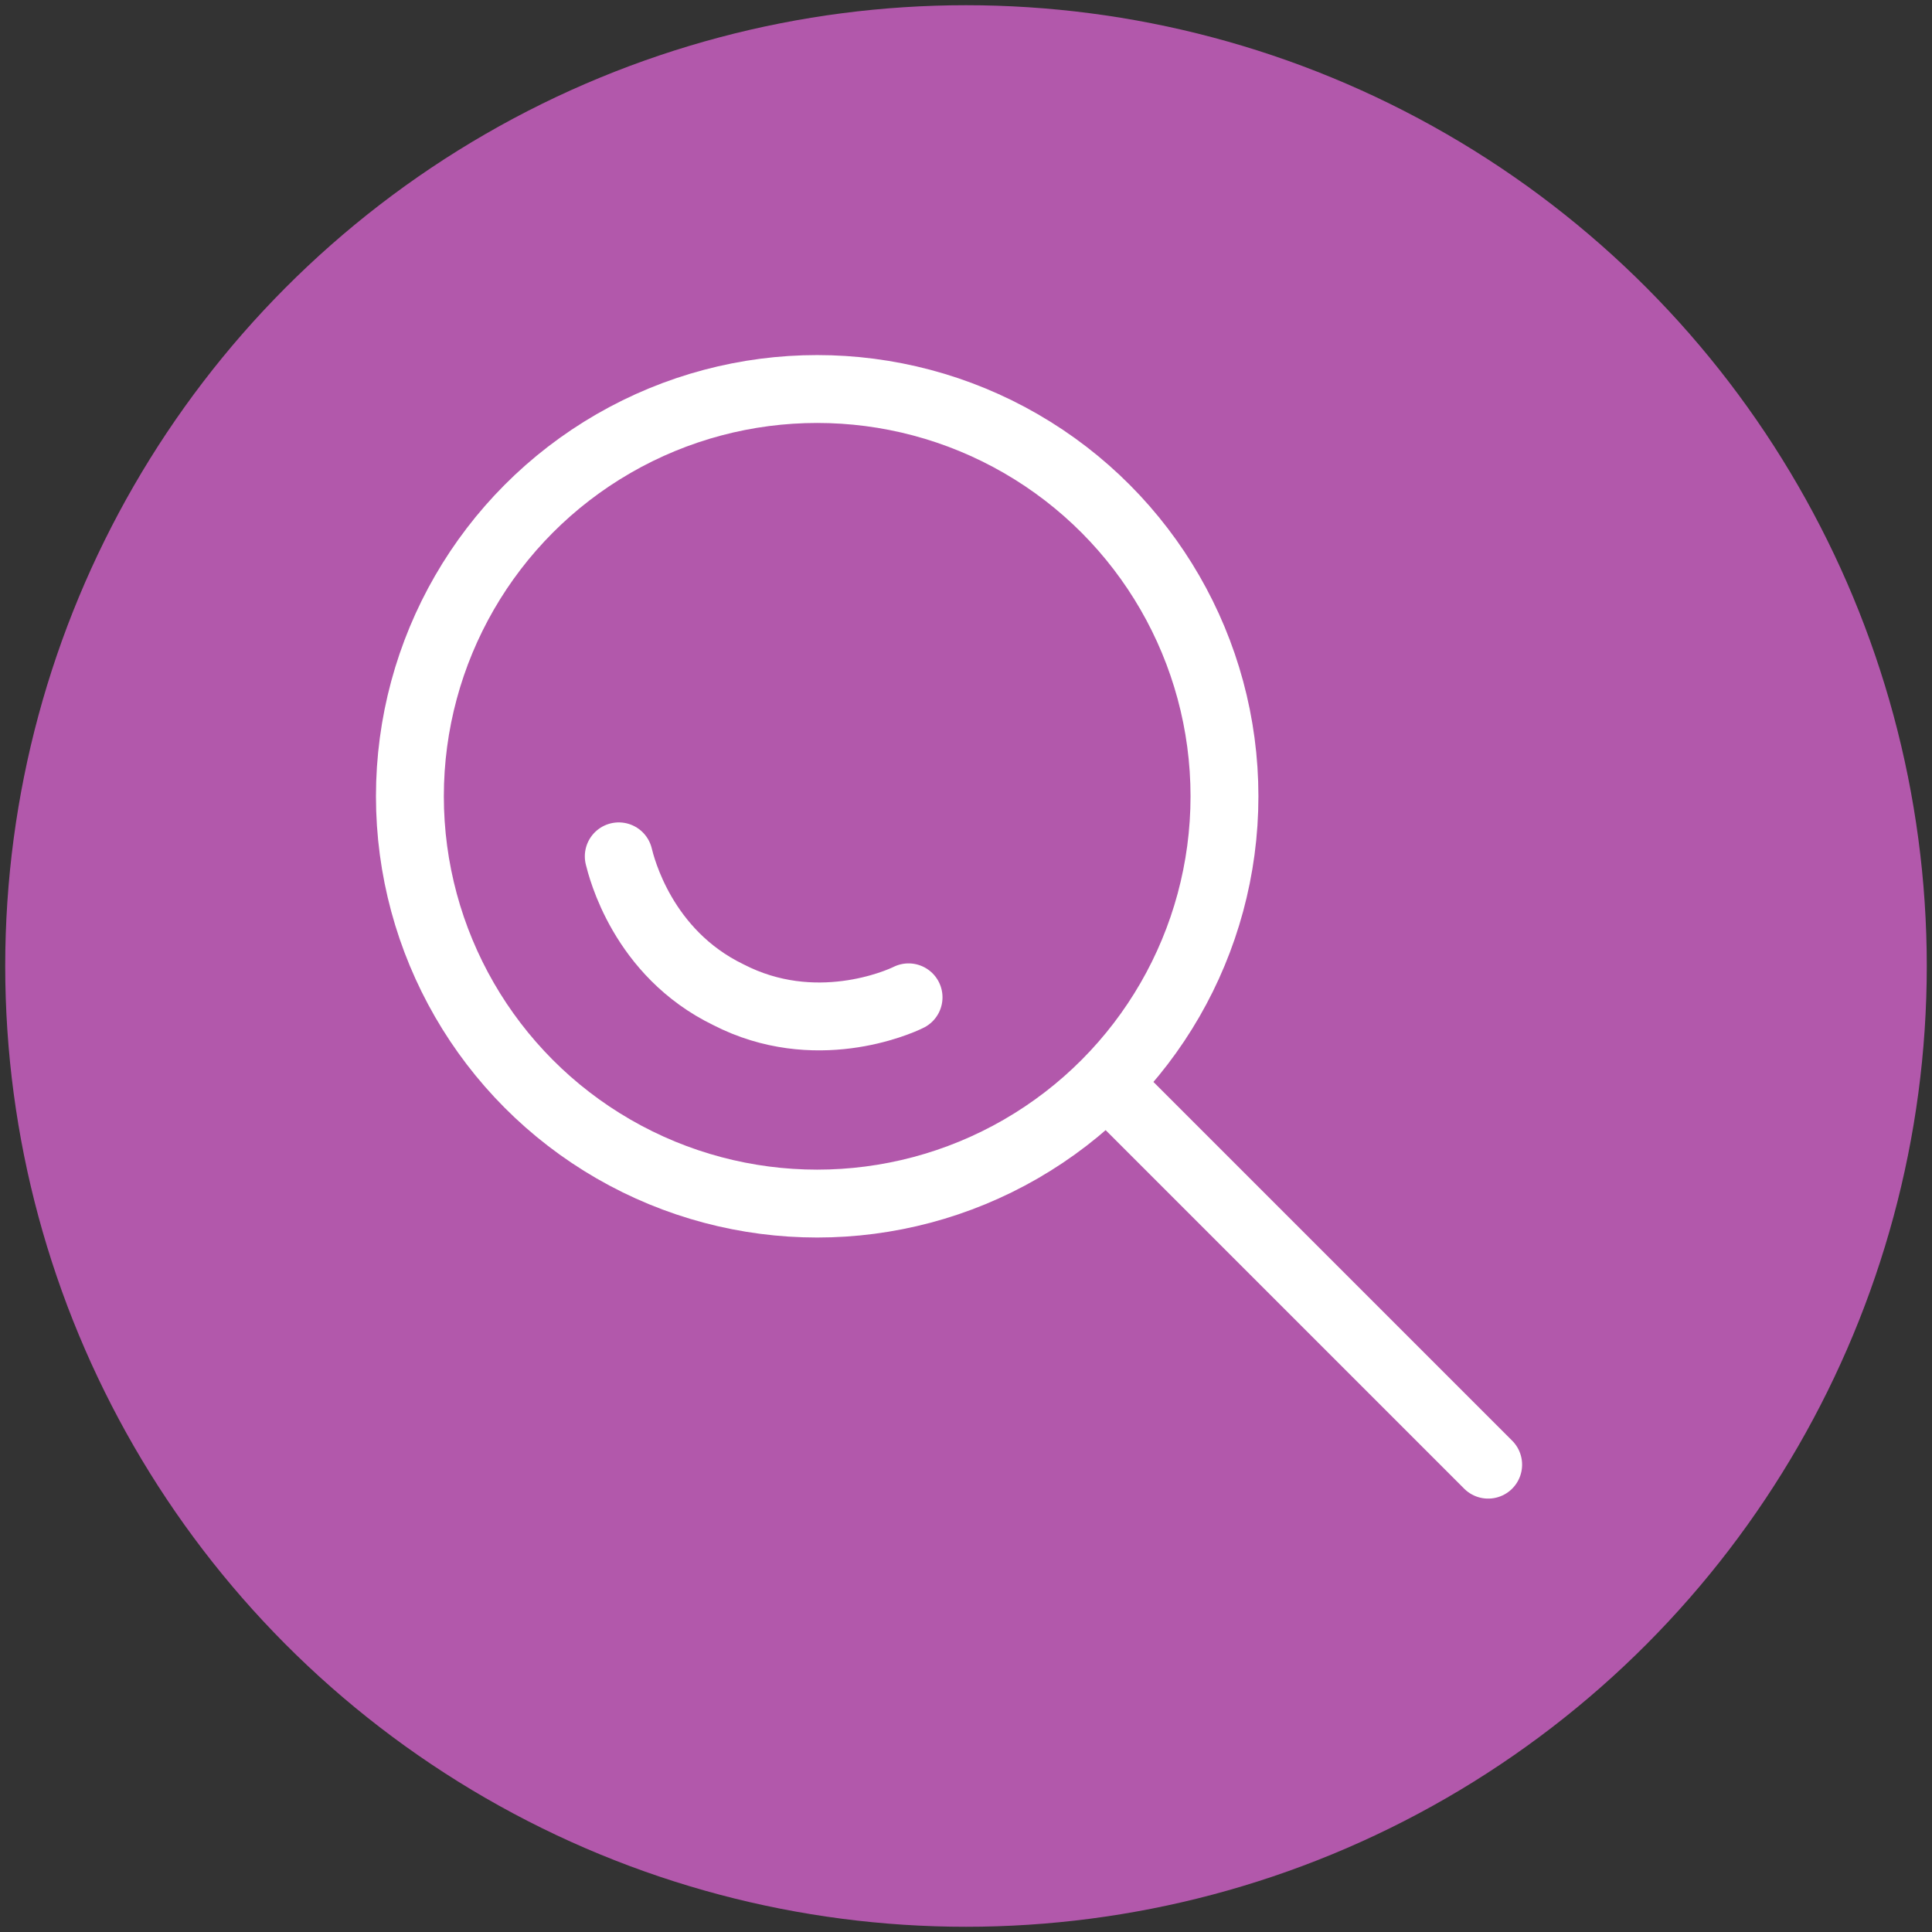
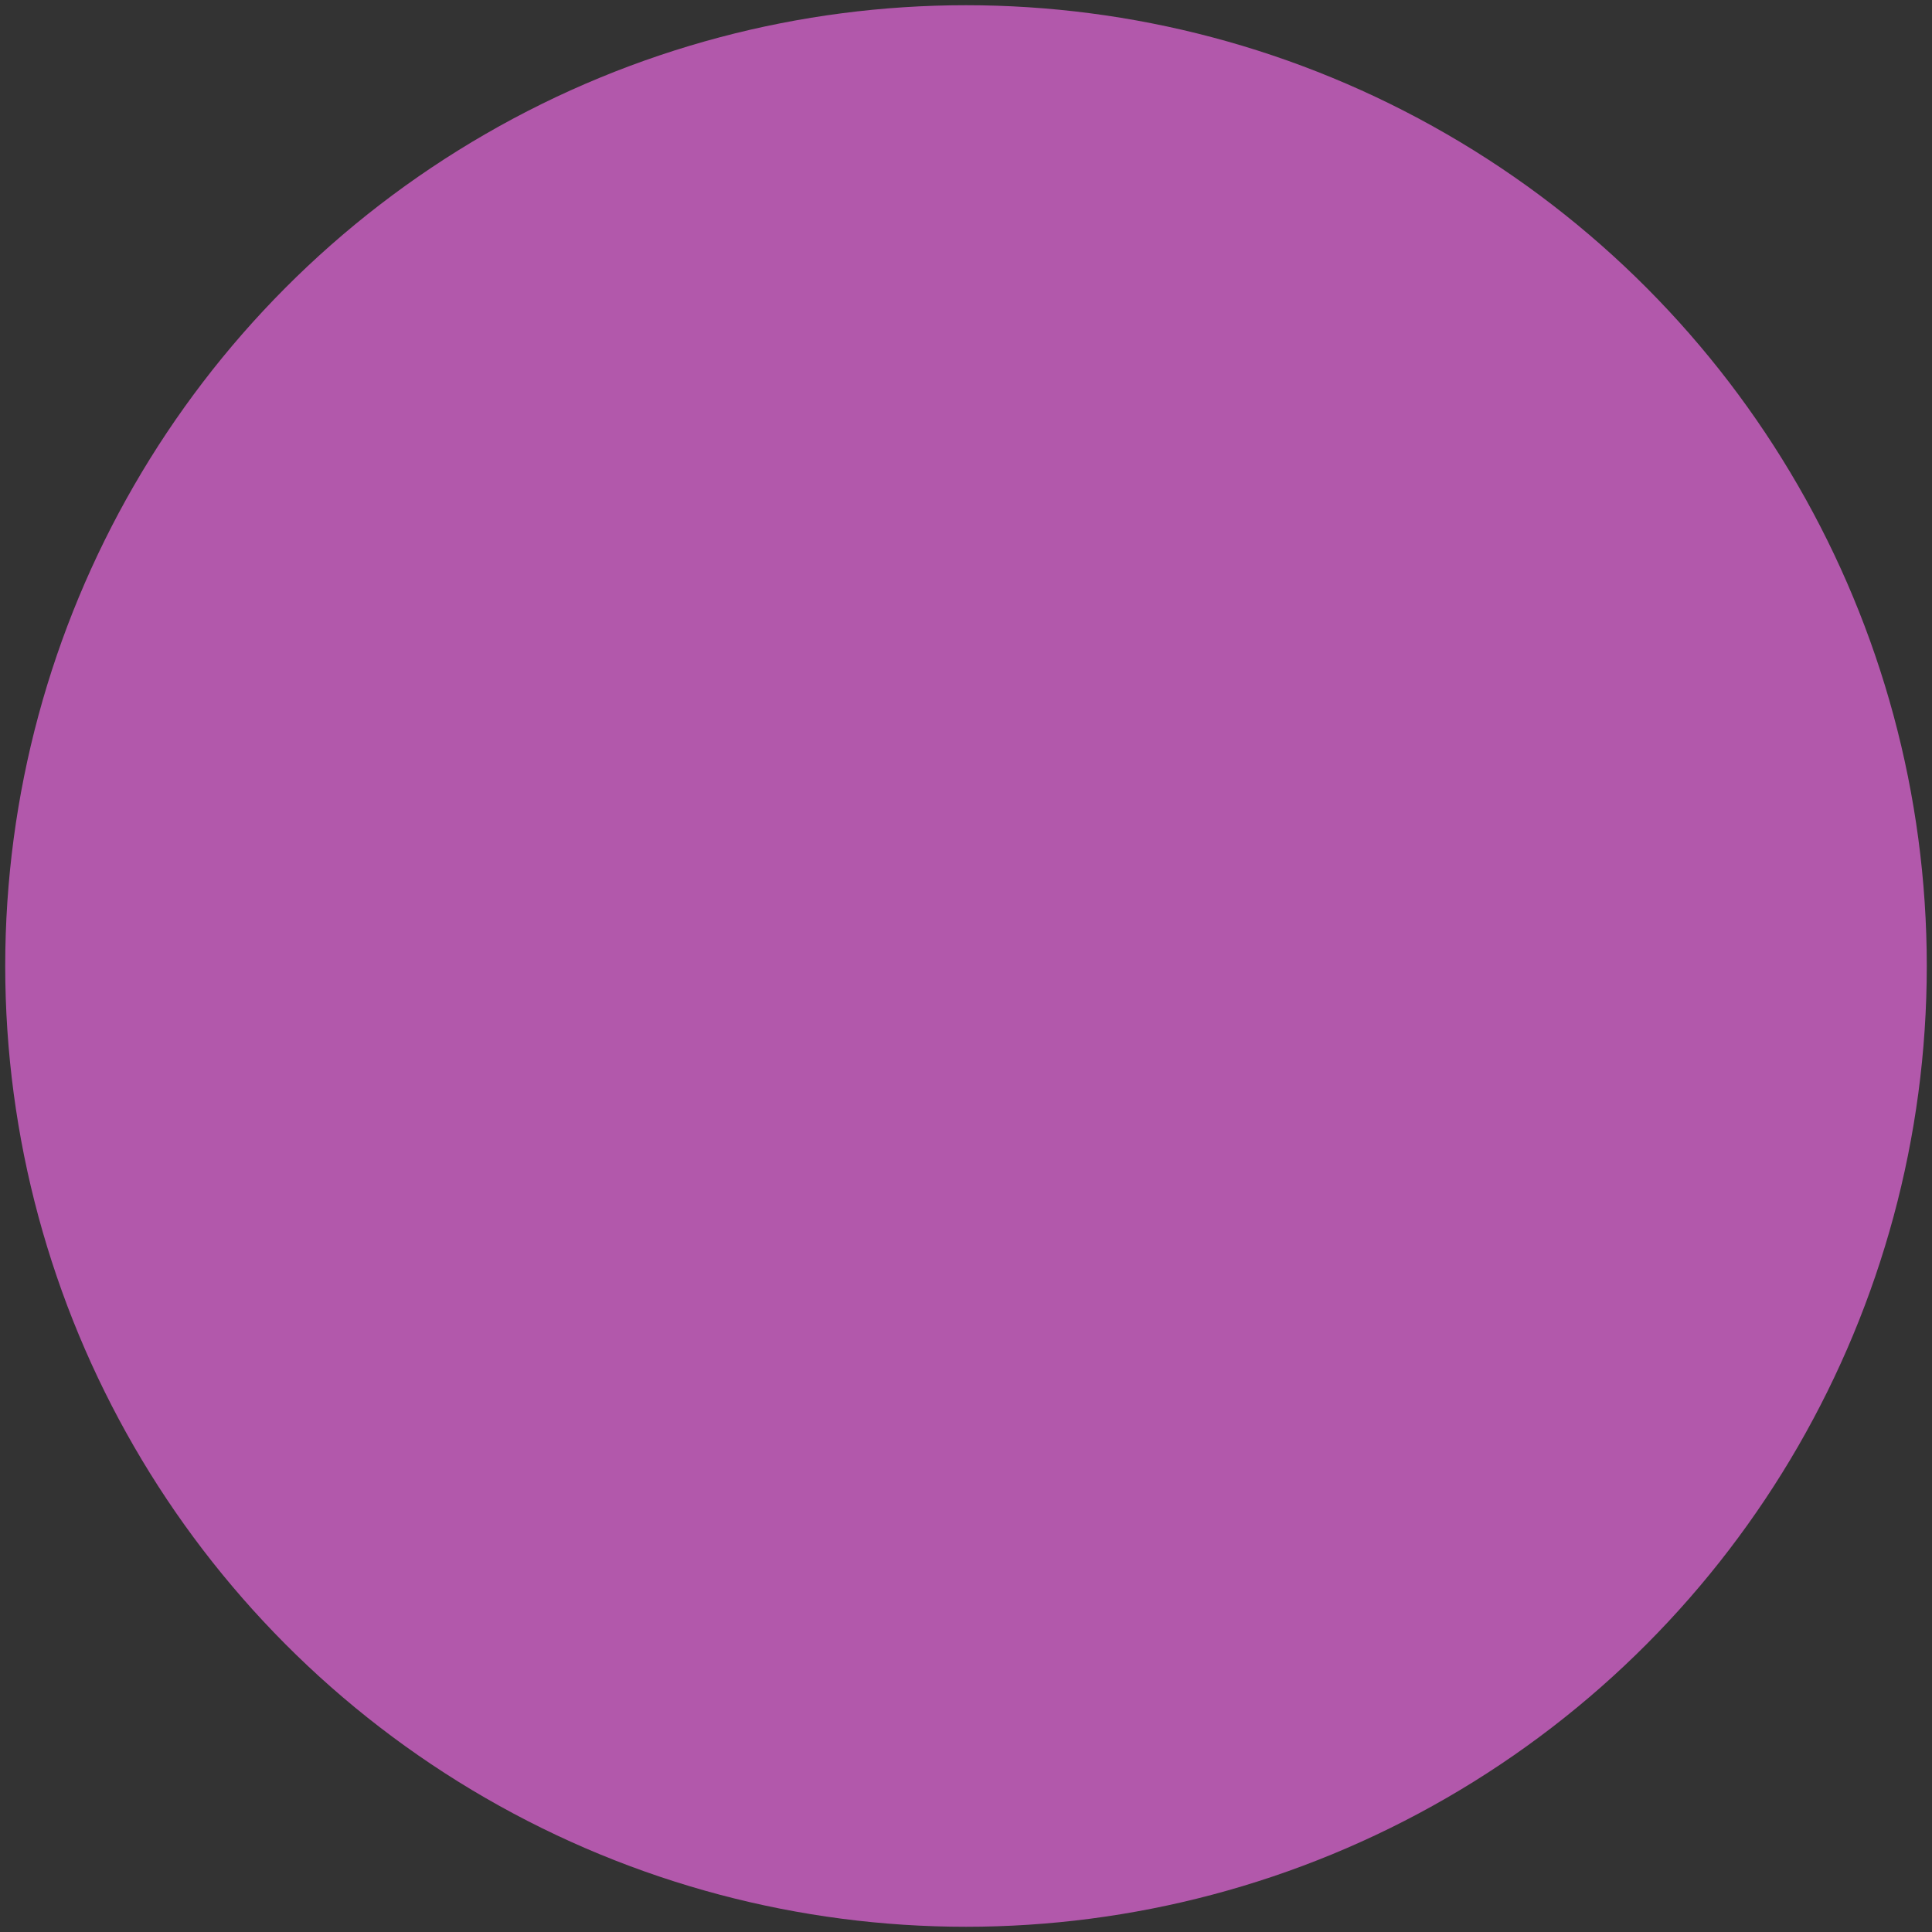
<svg xmlns="http://www.w3.org/2000/svg" version="1.1" id="Layer_1" x="0px" y="0px" viewBox="0 0 74 74" style="enable-background:new 0 0 74 74;" xml:space="preserve">
  <rect x="0" y="0" width="74" height="74" fill="#333333" stroke="none" />
  <style type="text/css">
	.st0{fill:#3E53A4;}
	.st1{fill:#00ACE6;}
	.st2{fill:#B258AB;}
	.st3{fill:#0082D5;}
	.st4{fill:none;stroke:#FFFFFF;stroke-width:2.623;stroke-linecap:round;stroke-miterlimit:10;}
	.st5{fill:none;stroke:#FFFFFF;stroke-width:2.6;stroke-linecap:round;stroke-linejoin:round;stroke-miterlimit:10;}
	.st6{fill:none;stroke:#FFFFFF;stroke-width:1.749;stroke-linecap:round;stroke-miterlimit:10;}
	.st7{fill:#FFFFFF;}
	.st8{fill:none;stroke:#FFFFFF;stroke-width:2.637;stroke-linecap:round;stroke-linejoin:round;stroke-miterlimit:10;}
	.st9{fill:none;stroke:#FFFFFF;stroke-width:1.869;stroke-linecap:round;stroke-miterlimit:10;}
	.st10{fill:none;stroke:#FFFFFF;stroke-width:1.132;stroke-linecap:round;stroke-miterlimit:10;}
	.st11{fill:none;stroke:#FFFFFF;stroke-width:1.111;stroke-linecap:round;stroke-miterlimit:10;}
</style>
  <circle class="st2" cx="37" cy="37" r="36.8" />
  <g>
    <g>
-       <path class="st5" d="M23.7,32.8c0.1,0.4,0.9,3.7,4.2,5.3c3.3,1.7,6.5,0.3,6.9,0.1" />
-       <circle class="st5" cx="31.3" cy="30.5" r="15.6" />
-     </g>
+       </g>
    <g>
-       <line class="st5" x1="43.3" y1="42.4" x2="57" y2="56.1" />
-     </g>
+       </g>
  </g>
</svg>